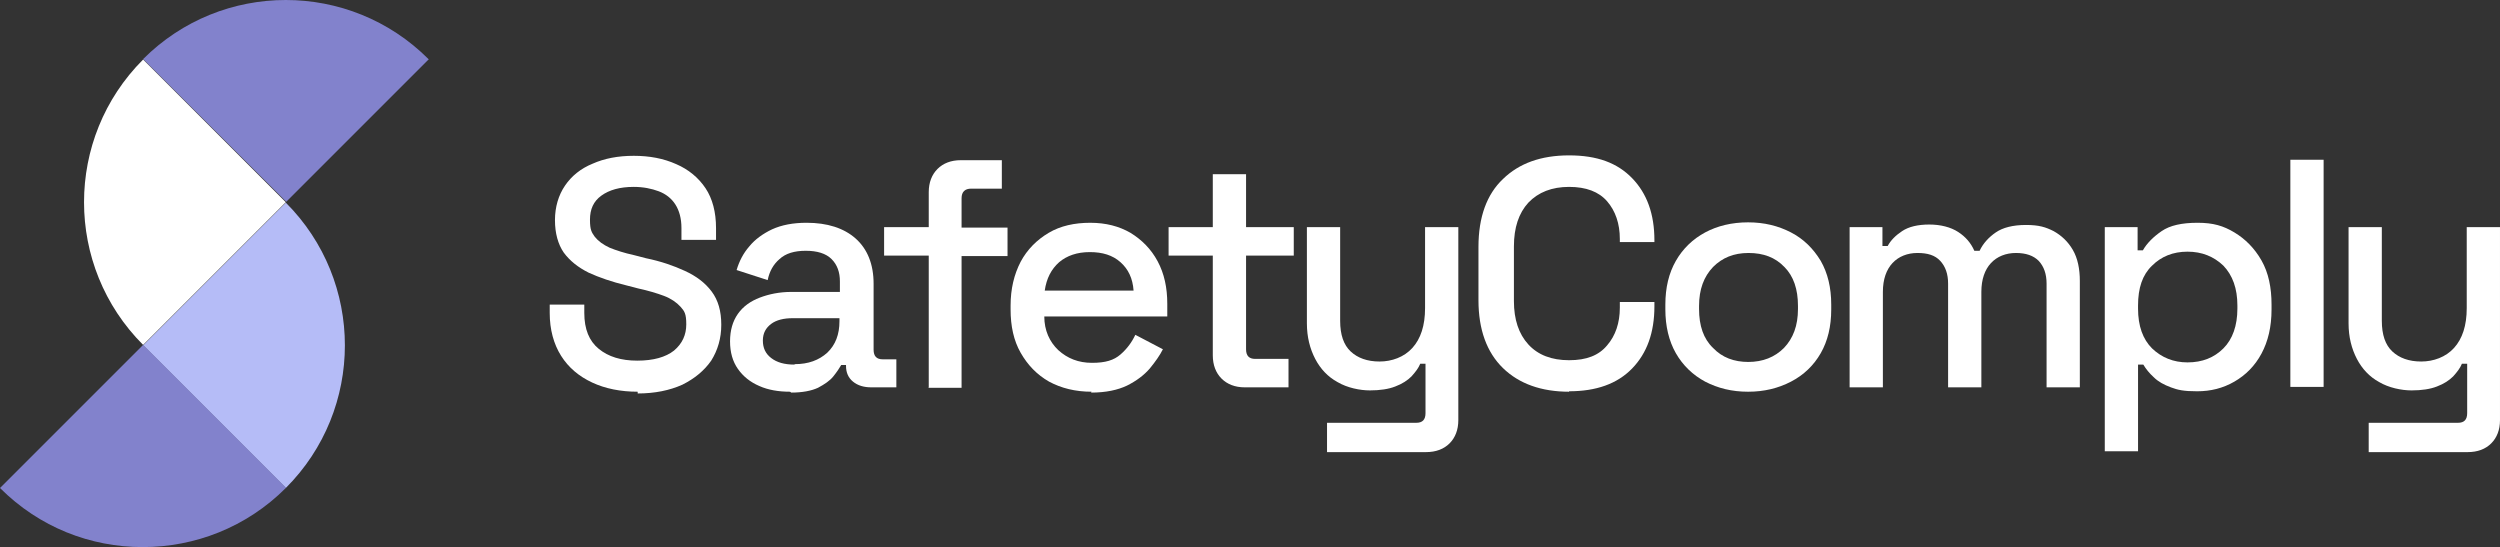
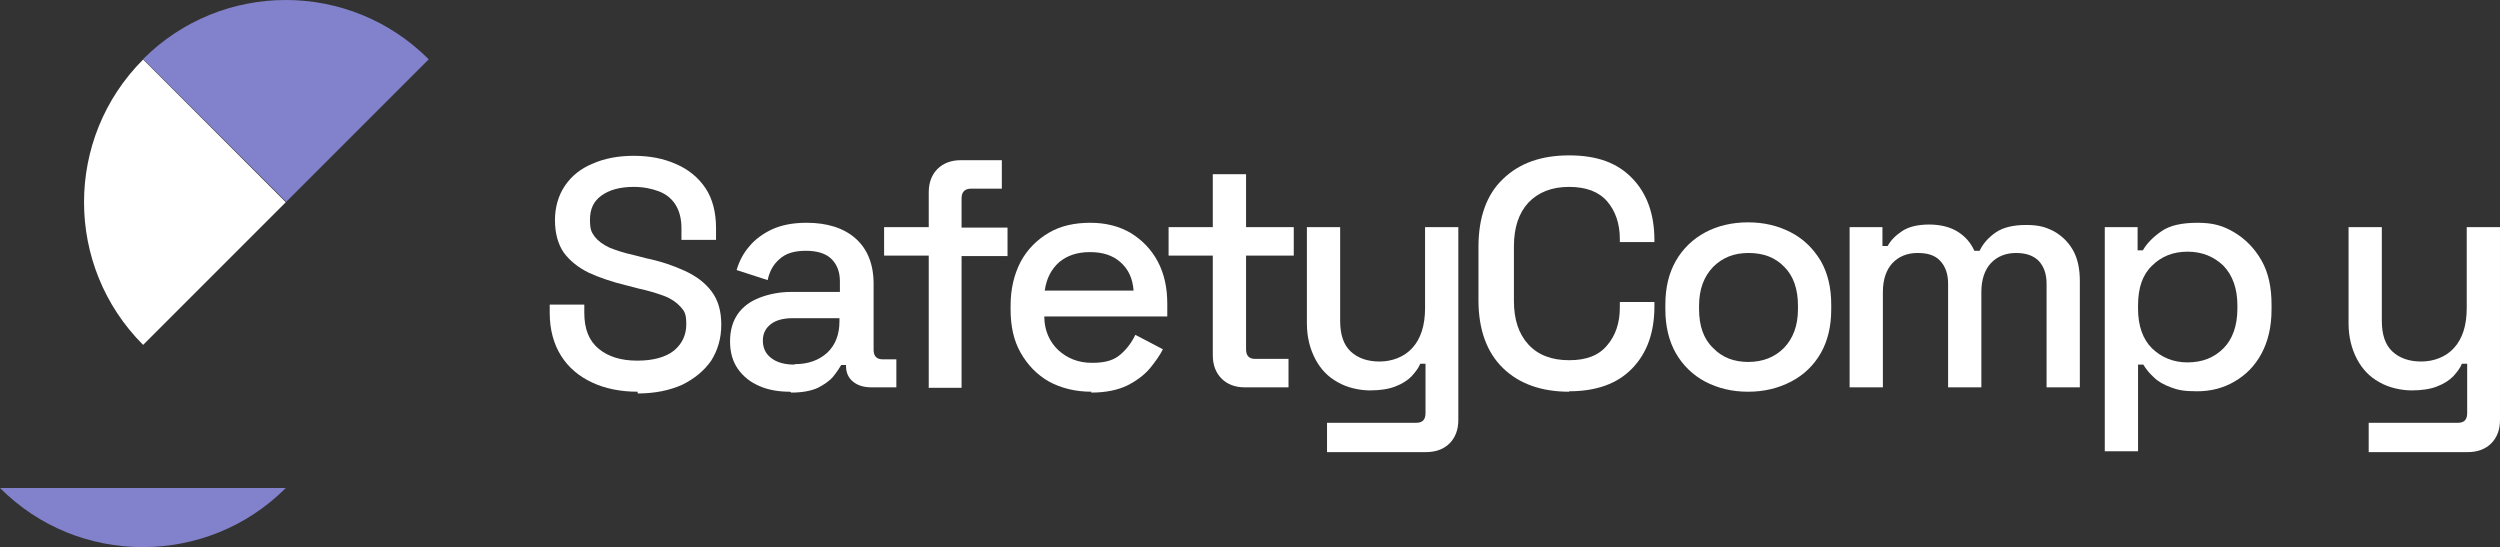
<svg xmlns="http://www.w3.org/2000/svg" id="Layer_1" version="1.1" viewBox="0 0 571.2 125">
  <rect x="0" y="0" width="571.2" height="125" fill="#333333" stroke="none" />
  <defs>
    <style>
      .st0 {
        fill: #8282cc;
      }

      .st1 {
        fill: #b5bcf7;
      }

      .st2 {
        fill: #ffffff;
      }
    </style>
  </defs>
  <g>
-     <path class="st1" d="M65.3,111.5l-32.6-32.6,32.6-32.6c9,9,13.5,20.8,13.5,32.6,0,11.8-4.5,23.6-13.5,32.6" />
-     <path class="st0" d="M65.3,111.5c-9,9-20.8,13.5-32.7,13.5s-23.6-4.5-32.6-13.5l32.7-32.7,32.6,32.6Z" />
+     <path class="st0" d="M65.3,111.5c-9,9-20.8,13.5-32.7,13.5s-23.6-4.5-32.6-13.5Z" />
    <path class="st0" d="M98,13.5l-32.6,32.6L32.7,13.5C41.7,4.5,53.5,0,65.3,0s23.6,4.5,32.6,13.5" />
    <path class="st2" d="M65.3,46.2l-32.6,32.6c-9-9-13.5-20.8-13.5-32.6,0-11.8,4.5-23.6,13.5-32.6l32.6,32.6Z" />
    <path class="st2" d="M145.7,89.5c-3.9,0-7.4-.7-10.4-2.1-3-1.4-5.4-3.4-7.1-6.1-1.7-2.7-2.6-6-2.6-9.8v-1.9h7.9v1.9c0,3.7,1.1,6.4,3.3,8.2,2.2,1.8,5.1,2.7,8.8,2.7s6.5-.8,8.4-2.3c1.9-1.6,2.8-3.6,2.8-6s-.4-3-1.3-4c-.9-1-2.2-1.9-3.8-2.5-1.6-.6-3.6-1.2-5.9-1.7l-2.7-.7c-3.3-.8-6.2-1.8-8.6-2.9-2.4-1.2-4.3-2.7-5.7-4.6-1.3-1.9-2-4.4-2-7.4s.8-5.7,2.3-7.9c1.5-2.2,3.6-3.9,6.3-5,2.7-1.2,5.8-1.8,9.4-1.8s6.8.6,9.7,1.9c2.8,1.2,5.1,3.1,6.7,5.5,1.6,2.4,2.4,5.5,2.4,9.1v2.7h-7.9v-2.7c0-2.2-.5-4-1.4-5.4-.9-1.4-2.2-2.4-3.8-3-1.6-.6-3.5-1-5.7-1-3.2,0-5.6.7-7.4,2-1.8,1.3-2.6,3.1-2.6,5.5s.4,2.9,1.1,3.9c.8,1,1.9,1.8,3.4,2.5,1.5.6,3.3,1.2,5.6,1.7l2.7.7c3.4.7,6.3,1.7,8.9,2.9,2.6,1.2,4.6,2.7,6.1,4.7,1.5,2,2.2,4.5,2.2,7.6s-.8,5.8-2.3,8.2c-1.6,2.3-3.8,4.1-6.6,5.5-2.9,1.3-6.3,2-10.2,2" />
    <path class="st2" d="M181.6,83.2c3.1,0,5.5-.9,7.4-2.6,1.9-1.8,2.8-4.2,2.8-7.2v-.7h-10.7c-2,0-3.7.4-4.9,1.3-1.2.9-1.9,2.1-1.9,3.8s.6,3,1.9,4c1.3,1,3,1.5,5.3,1.5M180.5,89.5c-2.6,0-5-.4-7-1.3-2.1-.9-3.7-2.2-4.9-3.9-1.2-1.7-1.8-3.8-1.8-6.3s.6-4.6,1.8-6.3c1.2-1.7,2.9-2.9,5-3.7,2.1-.8,4.5-1.3,7.2-1.3h11.1v-2.4c0-2.1-.6-3.8-1.9-5.1-1.3-1.3-3.3-1.9-5.9-1.9s-4.6.6-6,1.9c-1.4,1.2-2.3,2.8-2.7,4.8l-7.1-2.3c.6-2,1.5-3.8,2.9-5.4,1.3-1.6,3.1-2.9,5.2-3.9,2.2-1,4.8-1.5,7.9-1.5,4.7,0,8.5,1.2,11.2,3.6,2.7,2.4,4.1,5.9,4.1,10.3v15.1c0,1.5.7,2.2,2.1,2.2h3.1v6.4h-5.7c-1.7,0-3.1-.4-4.2-1.3-1.1-.9-1.6-2.1-1.6-3.6v-.2h-1.1c-.4.7-1,1.6-1.8,2.6-.8,1-2,1.8-3.5,2.6-1.5.7-3.6,1.1-6.1,1.1" />
    <path class="st2" d="M212.2,88.5v-30.1h-10.2v-6.5h10.2v-8c0-2.2.7-4,2-5.3,1.3-1.3,3.1-2,5.3-2h9.4v6.5h-7c-1.4,0-2.2.7-2.2,2.2v6.7h10.5v6.5h-10.5v30.1h-7.6Z" />
    <path class="st2" d="M238.7,66.4h20.3c-.2-2.8-1.2-4.9-3-6.5-1.8-1.6-4.1-2.3-7-2.3s-5.2.8-7,2.3c-1.8,1.6-2.9,3.7-3.3,6.5M249.4,89.5c-3.7,0-6.9-.8-9.7-2.3-2.8-1.6-4.9-3.8-6.5-6.6-1.6-2.8-2.3-6.1-2.3-9.9v-.9c0-3.8.8-7.1,2.3-10,1.5-2.8,3.7-5,6.4-6.6,2.7-1.6,5.9-2.3,9.5-2.3s6.6.8,9.2,2.3c2.6,1.6,4.7,3.7,6.2,6.5,1.5,2.8,2.2,6,2.2,9.7v2.9h-28.1c0,3.2,1.2,5.8,3.2,7.7,2.1,1.9,4.6,2.9,7.7,2.9s5-.6,6.5-1.9c1.5-1.3,2.6-2.8,3.4-4.5l6.3,3.3c-.7,1.4-1.7,2.8-3,4.4-1.3,1.5-3,2.8-5.2,3.9-2.1,1-4.8,1.6-8.2,1.6" />
    <path class="st2" d="M284.4,88.5c-2.2,0-4-.7-5.3-2-1.3-1.3-2-3.1-2-5.3v-22.8h-10.1v-6.5h10.1v-12.1h7.6v12.1h10.9v6.5h-10.9v21.4c0,1.5.7,2.2,2.1,2.2h7.6v6.5h-10.1Z" />
    <path class="st2" d="M303.2,103.3v-6.7h20.4c1.4,0,2.1-.7,2.1-2.2v-11.3h-1.2c-.4,1-1.1,1.9-2,2.9-.9.9-2.1,1.7-3.7,2.3-1.5.6-3.5.9-5.8.9s-5.2-.6-7.4-1.9c-2.2-1.2-3.9-3-5.1-5.3-1.2-2.3-1.9-5-1.9-8.1v-22h7.6v21.4c0,3.2.8,5.5,2.4,7,1.6,1.5,3.8,2.3,6.6,2.3s5.6-1,7.5-3.1c1.9-2.1,2.9-5.1,2.9-9.1v-18.5h7.6v44.1c0,2.2-.7,4-2,5.3-1.3,1.3-3.1,2-5.4,2h-22.7Z" />
    <path class="st2" d="M358.5,89.5c-6.3,0-11.4-1.8-15.1-5.4-3.7-3.6-5.6-8.8-5.6-15.5v-12.2c0-6.8,1.9-12,5.6-15.5,3.7-3.6,8.7-5.4,15.1-5.4s11,1.7,14.4,5.2c3.4,3.5,5.1,8.2,5.1,14.2v.4h-7.9v-.7c0-3.5-1-6.4-2.9-8.6-1.9-2.2-4.8-3.3-8.7-3.3s-7,1.2-9.3,3.6c-2.2,2.4-3.3,5.7-3.3,10v12.5c0,4.2,1.1,7.5,3.3,9.9,2.2,2.4,5.3,3.6,9.3,3.6s6.8-1.1,8.7-3.4c1.9-2.2,2.9-5.1,2.9-8.6v-1.3h7.9v1c0,6-1.7,10.7-5.1,14.2-3.4,3.5-8.2,5.2-14.4,5.2" />
    <path class="st2" d="M399.4,82.7c3.4,0,6.1-1.1,8.2-3.2,2.1-2.2,3.2-5.1,3.2-8.9v-.7c0-3.8-1-6.8-3.1-8.9-2.1-2.2-4.8-3.2-8.2-3.2s-6,1.1-8.1,3.2c-2.1,2.2-3.2,5.1-3.2,8.9v.7c0,3.8,1,6.8,3.2,8.9,2.1,2.2,4.8,3.2,8.1,3.2M399.4,89.5c-3.7,0-6.9-.8-9.8-2.3-2.8-1.5-5.1-3.7-6.7-6.5-1.6-2.8-2.4-6.2-2.4-10v-1.1c0-3.9.8-7.2,2.4-10,1.6-2.8,3.9-5,6.7-6.5,2.8-1.5,6.1-2.3,9.8-2.3s6.9.8,9.8,2.3c2.9,1.5,5.1,3.7,6.8,6.5,1.6,2.8,2.4,6.1,2.4,10v1.1c0,3.9-.8,7.2-2.4,10-1.6,2.8-3.9,5-6.8,6.5-2.9,1.5-6.1,2.3-9.8,2.3" />
    <path class="st2" d="M422.6,88.5v-36.6h7.5v4.3h1.2c.7-1.3,1.8-2.4,3.3-3.4,1.5-1,3.6-1.5,6.2-1.5s4.9.6,6.6,1.7c1.7,1.1,2.9,2.5,3.7,4.3h1.2c.8-1.7,2.1-3.1,3.7-4.2,1.6-1.1,3.9-1.7,6.9-1.7s4.5.5,6.3,1.4c1.8,1,3.3,2.4,4.4,4.3,1.1,1.9,1.6,4.3,1.6,7.1v24.3h-7.6v-23.7c0-2.2-.6-3.9-1.8-5.2-1.2-1.2-2.9-1.8-5.2-1.8s-4.3.8-5.7,2.3c-1.4,1.5-2.2,3.7-2.2,6.6v21.8h-7.6v-23.7c0-2.2-.6-3.9-1.8-5.2s-2.9-1.8-5.2-1.8-4.3.8-5.7,2.3c-1.4,1.5-2.2,3.7-2.2,6.6v21.8h-7.6Z" />
    <path class="st2" d="M499.8,82.8c3.4,0,6.1-1.1,8.2-3.2,2.1-2.1,3.2-5.2,3.2-9.1v-.7c0-3.9-1.1-6.9-3.2-9.1-2.2-2.1-4.9-3.2-8.2-3.2s-6,1.1-8.1,3.2c-2.2,2.1-3.2,5.1-3.2,9.1v.7c0,4,1.1,7,3.2,9.1,2.2,2.1,4.9,3.2,8.1,3.2M480.9,103.3v-51.4h7.5v5.3h1.2c.9-1.6,2.4-3.1,4.3-4.4,1.9-1.3,4.6-1.9,8.2-1.9s5.9.7,8.4,2.2c2.5,1.5,4.6,3.6,6.2,6.4,1.6,2.8,2.3,6.2,2.3,10.1v1.1c0,4-.8,7.3-2.3,10.1-1.5,2.8-3.6,4.9-6.2,6.4-2.6,1.5-5.4,2.2-8.5,2.2s-4.4-.3-6-.9c-1.6-.6-2.9-1.3-3.9-2.3-1-.9-1.8-1.9-2.4-2.9h-1.2v19.8h-7.6Z" />
  </g>
-   <rect class="st2" x="523.3" y="36.5" width="7.6" height="51.9" />
  <path class="st2" d="M541.2,103.3v-6.7h20.4c1.4,0,2.1-.7,2.1-2.2v-11.3h-1.2c-.4,1-1.1,1.9-2,2.9-.9.9-2.1,1.7-3.7,2.3-1.5.6-3.5.9-5.8.9s-5.2-.6-7.4-1.9c-2.2-1.2-3.9-3-5.1-5.3-1.2-2.3-1.9-5-1.9-8.1v-22h7.6v21.4c0,3.2.8,5.5,2.4,7,1.6,1.5,3.8,2.3,6.6,2.3s5.6-1,7.5-3.1c1.9-2.1,2.9-5.1,2.9-9.1v-18.5h7.6v44.1c0,2.2-.7,4-2,5.3-1.3,1.3-3.1,2-5.4,2h-22.7Z" />
</svg>